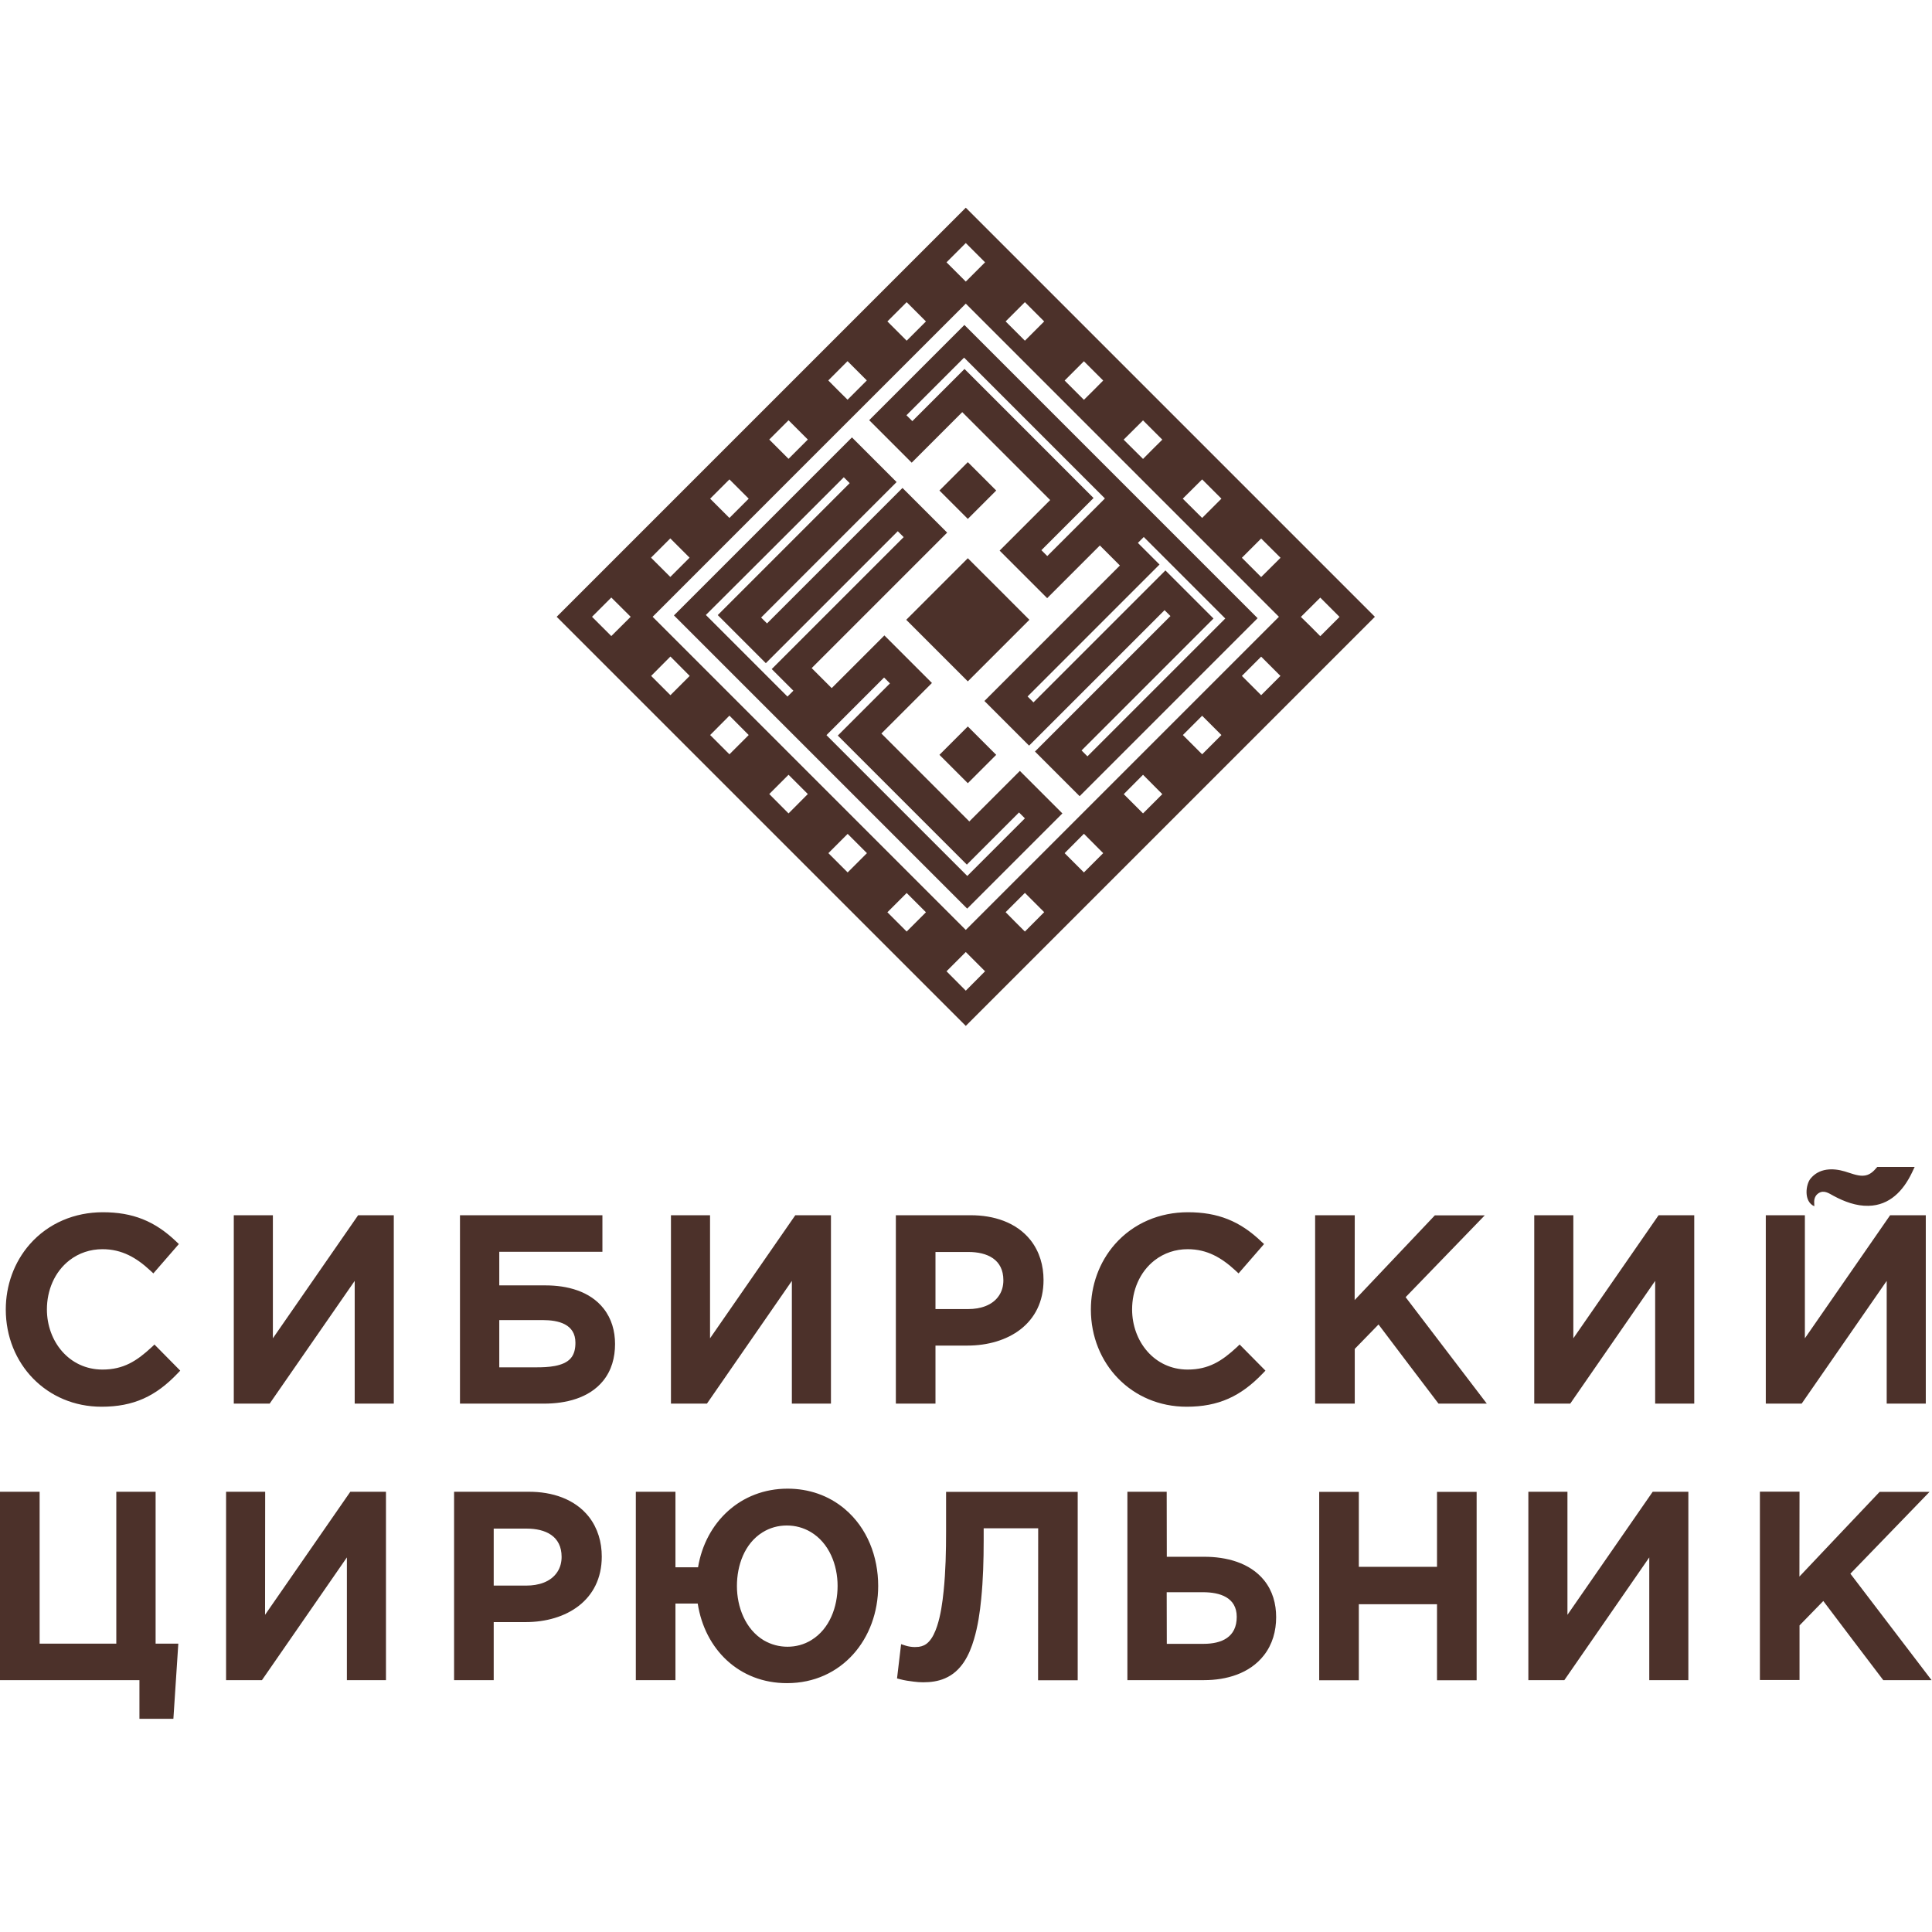
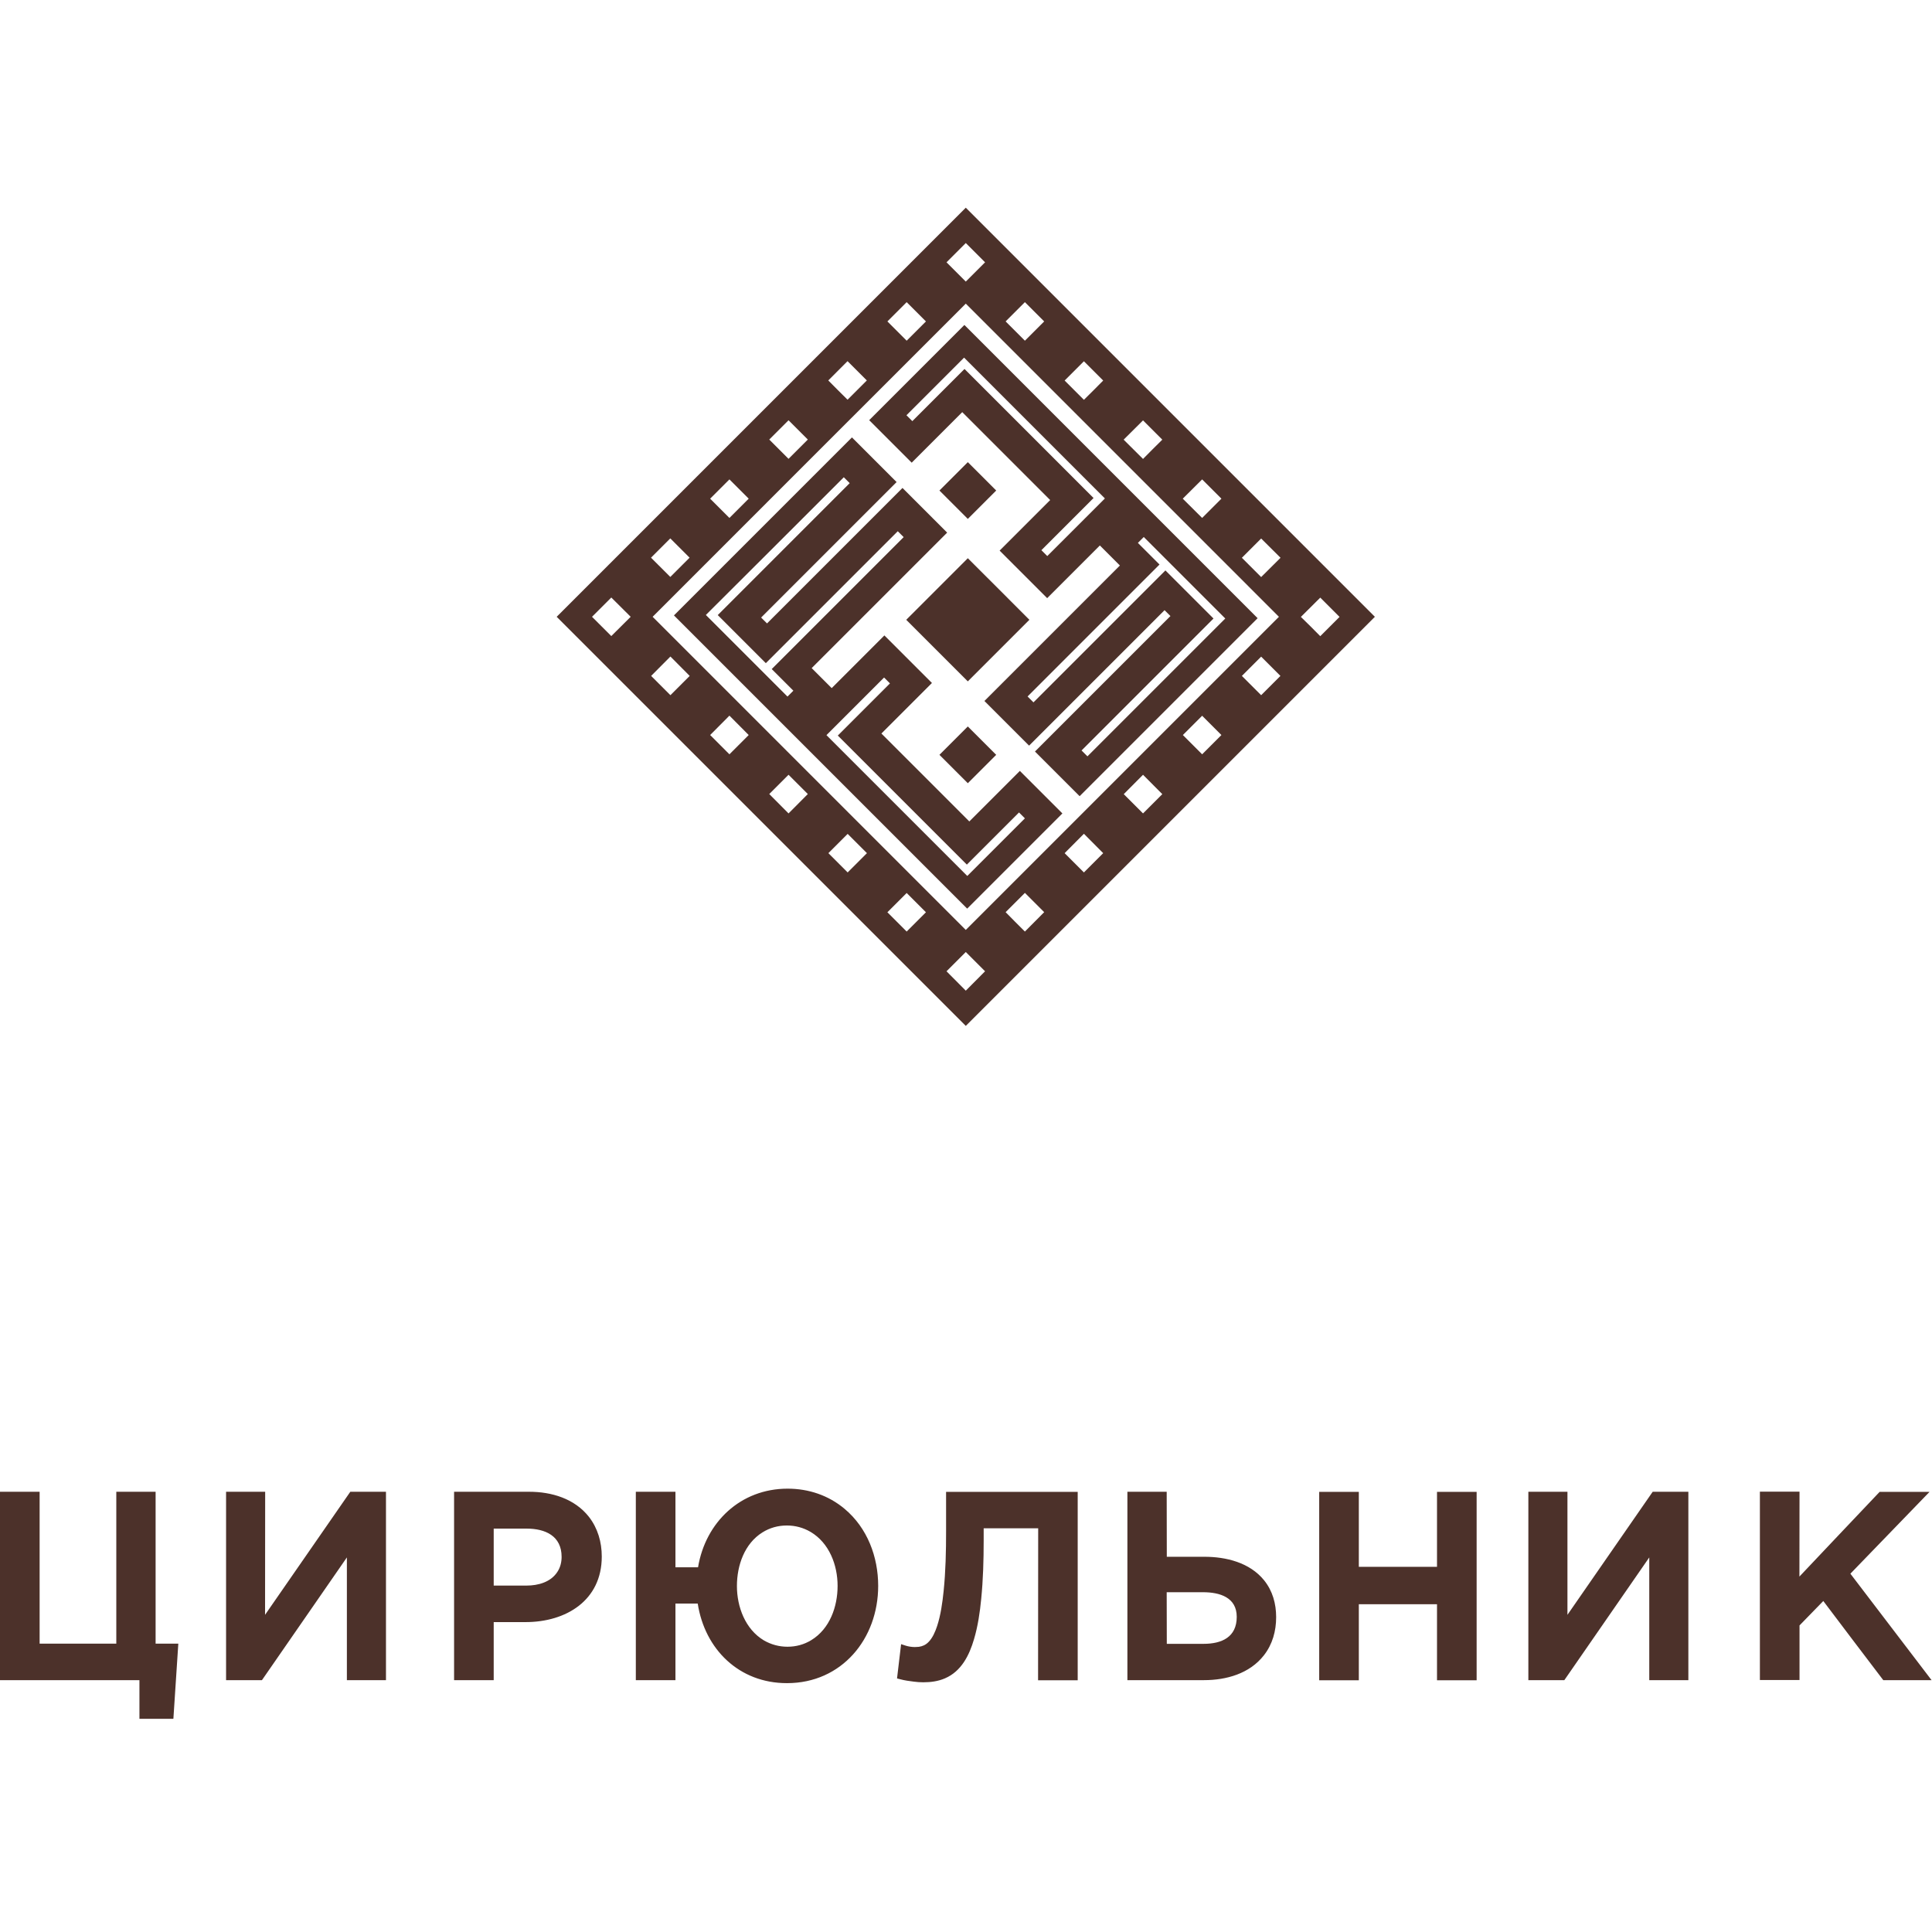
<svg xmlns="http://www.w3.org/2000/svg" width="400" height="400" viewBox="0 0 400 400" fill="none">
-   <path fill-rule="evenodd" clip-rule="evenodd" d="M193.681 271.027C195.942 271.027 198.226 271.027 200.488 271.027C202.882 271.027 205.477 270.317 206.851 268.211C207.472 267.279 207.738 266.193 207.738 265.062C207.738 260.738 204.39 259.208 200.488 259.208C198.226 259.208 195.942 259.208 193.681 259.208C193.681 263.155 193.681 267.102 193.681 271.027ZM193.681 278.588C193.681 282.601 193.681 286.592 193.681 290.605C190.953 290.605 188.204 290.605 185.477 290.605C185.477 277.612 185.477 264.596 185.477 251.603C190.665 251.603 195.854 251.603 201.02 251.603C205.676 251.603 210.421 253.022 213.392 256.792C215.233 259.164 216.053 262.024 216.053 265.018C216.053 274.109 208.647 278.588 200.288 278.588C198.093 278.588 195.898 278.588 193.681 278.588ZM103.37 283.089C105.987 283.089 108.581 283.089 111.197 283.089C113.282 283.089 116.63 282.956 118.137 281.248C118.936 280.361 119.135 279.142 119.135 277.989C119.135 274.131 115.61 273.31 112.372 273.31C109.379 273.31 106.364 273.31 103.37 273.31C103.37 276.57 103.37 279.829 103.37 283.089ZM103.37 259.164C103.37 261.492 103.37 263.798 103.37 266.126C106.563 266.126 109.756 266.126 112.971 266.126C117.384 266.126 122.129 267.302 124.967 270.916C126.63 273.022 127.339 275.594 127.339 278.255C127.339 281.049 126.63 283.732 124.856 285.905C121.929 289.497 117.095 290.605 112.661 290.605C106.851 290.605 101.042 290.605 95.233 290.605C95.233 277.612 95.233 264.596 95.233 251.603C105.078 251.603 114.9 251.603 124.723 251.603C124.723 254.131 124.723 256.636 124.723 259.164C117.605 259.164 110.488 259.164 103.37 259.164ZM325.743 277.08C331.619 268.588 337.517 260.095 343.392 251.603C345.854 251.603 348.315 251.603 350.776 251.603C350.776 264.596 350.776 277.612 350.776 290.605C348.071 290.605 345.388 290.605 342.683 290.605C342.683 282.135 342.683 273.665 342.683 265.195C336.807 273.665 330.953 282.135 325.1 290.605C322.616 290.605 320.133 290.605 317.65 290.605C317.65 277.612 317.65 264.596 317.65 251.603C320.355 251.603 323.038 251.603 325.743 251.603C325.743 260.095 325.743 268.588 325.743 277.08ZM280.466 269.164C286.009 263.31 291.53 257.457 297.073 251.625C300.51 251.625 303.969 251.625 307.406 251.625C301.951 257.279 296.474 262.911 291.02 268.565C296.63 275.927 302.217 283.266 307.827 290.605C304.501 290.605 301.153 290.605 297.827 290.605C293.681 285.151 289.534 279.696 285.41 274.219C283.769 275.905 282.129 277.59 280.488 279.275C280.488 283.044 280.488 286.814 280.488 290.605C277.76 290.605 275.011 290.605 272.284 290.605C272.284 277.612 272.284 264.596 272.284 251.603C275.011 251.603 277.76 251.603 280.488 251.603C280.466 257.457 280.466 263.31 280.466 269.164ZM245.676 291.248C234.324 291.248 225.854 282.379 225.854 271.115C225.854 266.171 227.539 261.359 230.82 257.612C234.678 253.222 240.133 250.982 245.942 250.982C252.129 250.982 256.696 252.8 261.131 257.035C261.33 257.213 261.508 257.39 261.707 257.568C259.956 259.585 258.182 261.625 256.43 263.643C256.231 263.443 256.009 263.266 255.809 263.066C252.927 260.406 249.933 258.632 245.898 258.632C243.392 258.632 241.02 259.408 239.047 260.938C235.92 263.377 234.39 267.213 234.39 271.093C234.39 277.723 239.002 283.554 245.898 283.554C250.244 283.554 252.993 281.78 256.075 278.92C256.275 278.743 256.452 278.565 256.652 278.366C258.426 280.162 260.2 281.958 261.996 283.776C261.818 283.976 261.619 284.153 261.441 284.353C256.918 289.075 252.306 291.248 245.676 291.248ZM147.007 277.08C152.882 268.588 158.78 260.095 164.656 251.603C167.117 251.603 169.579 251.603 172.04 251.603C172.04 264.596 172.04 277.612 172.04 290.605C169.335 290.605 166.652 290.605 163.947 290.605C163.947 282.135 163.947 273.665 163.947 265.195C158.093 273.665 152.217 282.135 146.364 290.605C143.88 290.605 141.397 290.605 138.914 290.605C138.914 277.612 138.914 264.596 138.914 251.603C141.619 251.603 144.302 251.603 147.007 251.603C147.007 260.095 147.007 268.588 147.007 277.08ZM56.497 277.08C62.373 268.588 68.27 260.095 74.146 251.603C76.608 251.603 79.069 251.603 81.53 251.603C81.53 264.596 81.53 277.612 81.53 290.605C78.825 290.605 76.142 290.605 73.437 290.605C73.437 282.135 73.437 273.665 73.437 265.195C67.561 273.665 61.707 282.135 55.831 290.605C53.348 290.605 50.865 290.605 48.404 290.605C48.404 277.612 48.404 264.596 48.404 251.603C51.109 251.603 53.792 251.603 56.497 251.603C56.497 260.095 56.497 268.588 56.497 277.08ZM21.02 291.248C9.667 291.248 1.197 282.379 1.197 271.115C1.197 266.171 2.882 261.359 6.164 257.612C10.022 253.222 15.477 250.982 21.286 250.982C27.472 250.982 32.04 252.8 36.474 257.035C36.652 257.213 36.851 257.39 37.029 257.568C35.277 259.585 33.503 261.625 31.752 263.643C31.552 263.443 31.33 263.266 31.131 263.066C28.27 260.406 25.255 258.632 21.22 258.632C18.714 258.632 16.341 259.408 14.368 260.938C11.242 263.377 9.712 267.213 9.712 271.093C9.712 277.723 14.324 283.554 21.22 283.554C25.565 283.554 28.315 281.78 31.397 278.92C31.596 278.743 31.796 278.565 31.973 278.366C33.747 280.162 35.521 281.958 37.317 283.776C37.14 283.976 36.94 284.153 36.763 284.353C32.262 289.075 27.672 291.248 21.02 291.248ZM373.681 277.08C379.556 268.588 385.454 260.095 391.33 251.603C393.792 251.603 396.253 251.603 398.714 251.603C398.714 264.596 398.714 277.612 398.714 290.605C396.009 290.605 393.326 290.605 390.621 290.605C390.621 282.135 390.621 273.665 390.621 265.195C384.745 273.665 378.891 282.135 373.015 290.605C370.532 290.605 368.049 290.605 365.588 290.605C365.588 277.612 365.588 264.596 365.588 251.603C368.293 251.603 370.976 251.603 373.681 251.603C373.681 260.095 373.681 268.588 373.681 277.08ZM374.834 244.042C376.607 241.847 379.423 241.78 381.951 242.534C383.082 242.867 384.457 243.443 385.632 243.421C387.029 243.399 387.827 242.601 388.67 241.603C391.242 241.603 393.836 241.603 396.408 241.603C396.231 242.002 396.031 242.379 395.854 242.778C394.058 246.525 391.242 249.563 386.851 249.652C384.324 249.718 381.84 248.787 379.623 247.59C378.603 247.035 377.627 246.326 376.519 247.035C375.831 247.479 375.565 248.211 375.61 249.009C375.61 249.253 375.632 249.497 375.632 249.741C373.37 248.743 373.88 245.217 374.834 244.042Z" fill="#4C312A" />
  <path fill-rule="evenodd" clip-rule="evenodd" d="M241.574 340.339C244.124 340.339 246.652 340.339 249.18 340.339C252.949 340.339 256.053 338.965 256.053 334.752C256.053 330.716 252.55 329.652 249.069 329.652C246.563 329.652 244.058 329.652 241.552 329.652C241.574 333.222 241.574 336.792 241.574 340.339ZM241.574 322.313C244.169 322.313 246.763 322.313 249.357 322.313C253.858 322.313 258.736 323.51 261.707 327.169C263.481 329.364 264.213 332.024 264.213 334.818C264.213 337.679 263.459 340.45 261.663 342.734C258.714 346.503 253.902 347.856 249.291 347.856C243.991 347.856 238.714 347.856 233.415 347.856C233.415 334.863 233.415 321.847 233.415 308.854C236.12 308.854 238.847 308.854 241.552 308.854C241.574 313.333 241.574 317.834 241.574 322.313ZM163.038 340.938C164.789 340.938 166.475 340.494 167.982 339.563C171.796 337.235 173.415 332.645 173.415 328.344C173.415 324.02 171.685 319.452 167.827 317.169C166.319 316.282 164.656 315.838 162.905 315.838C161.109 315.838 159.401 316.304 157.871 317.257C154.124 319.585 152.572 324.131 152.572 328.366C152.572 332.69 154.302 337.324 158.16 339.63C159.667 340.494 161.308 340.938 163.038 340.938ZM144.457 332.002C142.927 332.002 141.375 332.002 139.845 332.002C139.845 337.279 139.845 342.579 139.845 347.856C137.118 347.856 134.368 347.856 131.641 347.856C131.641 334.863 131.641 321.847 131.641 308.854C134.368 308.854 137.118 308.854 139.845 308.854C139.845 314.064 139.845 319.275 139.845 324.486C141.397 324.486 142.949 324.486 144.523 324.486C146.075 315.151 153.326 308.211 163.06 308.211C167.406 308.211 171.53 309.585 174.878 312.401C179.579 316.348 181.818 322.313 181.818 328.344C181.818 339.297 174.279 348.477 162.949 348.477C153.038 348.499 145.92 341.47 144.457 332.002ZM102.217 328.277C104.479 328.277 106.763 328.277 109.024 328.277C111.419 328.277 114.013 327.568 115.388 325.461C116.009 324.53 116.275 323.443 116.275 322.335C116.275 318.011 112.927 316.481 109.024 316.481C106.763 316.481 104.479 316.481 102.217 316.481C102.217 320.406 102.217 324.353 102.217 328.277ZM102.217 335.838C102.217 339.851 102.217 343.843 102.217 347.856C99.49 347.856 96.741 347.856 94.013 347.856C94.013 334.863 94.013 321.847 94.013 308.854C99.202 308.854 104.368 308.854 109.557 308.854C114.213 308.854 118.958 310.273 121.929 314.042C123.769 316.415 124.59 319.275 124.59 322.268C124.59 331.359 117.184 335.838 108.825 335.838C106.608 335.838 104.412 335.838 102.217 335.838ZM324.523 334.33C330.399 325.838 336.297 317.346 342.173 308.854C344.634 308.854 347.095 308.854 349.557 308.854C349.557 321.847 349.557 334.863 349.557 347.856C346.852 347.856 344.169 347.856 341.463 347.856C341.463 339.386 341.463 330.916 341.463 322.446C335.61 330.916 329.734 339.386 323.88 347.856C321.397 347.856 318.914 347.856 316.43 347.856C316.43 334.863 316.43 321.847 316.43 308.854C319.135 308.854 321.818 308.854 324.523 308.854C324.523 317.346 324.523 325.838 324.523 334.33ZM281.33 324.397C286.718 324.397 292.129 324.397 297.517 324.397C297.517 319.208 297.517 314.042 297.517 308.876C300.244 308.876 302.993 308.876 305.721 308.876C305.721 321.869 305.721 334.885 305.721 347.878C302.993 347.878 300.244 347.878 297.517 347.878C297.517 342.623 297.517 337.39 297.517 332.135C292.129 332.135 286.718 332.135 281.33 332.135C281.33 337.39 281.33 342.623 281.33 347.878C278.603 347.878 275.854 347.878 273.126 347.878C273.126 334.885 273.126 321.869 273.126 308.876C275.854 308.876 278.603 308.876 281.33 308.876C281.33 314.042 281.33 319.208 281.33 324.397ZM214.945 316.415C211.175 316.415 207.428 316.415 203.659 316.415C203.659 317.257 203.659 318.122 203.659 318.965C203.659 322.978 203.548 327.035 203.149 331.027C202.883 333.798 202.461 336.681 201.663 339.364C200.687 342.712 199.024 346.038 195.654 347.479C194.235 348.1 192.683 348.299 191.153 348.299C190.51 348.299 189.845 348.255 189.202 348.166C188.293 348.055 187.295 347.922 186.408 347.679C186.186 347.612 185.942 347.545 185.721 347.501C186.009 345.129 186.275 342.778 186.563 340.406C186.874 340.517 187.206 340.627 187.517 340.716C188.071 340.894 188.803 341.004 189.401 341.004C189.667 341.004 189.956 340.982 190.222 340.96C190.998 340.849 191.641 340.561 192.195 340.007C193.082 339.142 193.636 337.812 194.013 336.681C194.767 334.397 195.122 331.803 195.366 329.43C195.787 325.35 195.876 321.16 195.876 317.058C195.876 314.33 195.876 311.603 195.876 308.876C204.967 308.876 214.036 308.876 223.126 308.876C223.126 321.869 223.126 334.885 223.126 347.878C220.399 347.878 217.65 347.878 214.922 347.878C214.945 337.368 214.945 326.902 214.945 316.415ZM54.878 334.33C60.754 325.838 66.652 317.346 72.528 308.854C74.989 308.854 77.45 308.854 79.911 308.854C79.911 321.847 79.911 334.863 79.911 347.856C77.206 347.856 74.523 347.856 71.818 347.856C71.818 339.386 71.818 330.916 71.818 322.446C65.965 330.916 60.089 339.386 54.235 347.856C51.752 347.856 49.268 347.856 46.807 347.856C46.807 334.863 46.807 321.847 46.807 308.854C49.512 308.854 52.195 308.854 54.9 308.854C54.878 317.346 54.878 325.838 54.878 334.33ZM28.869 347.856C19.246 347.856 9.623 347.856 0 347.856C0 334.863 0 321.847 0 308.854C2.727 308.854 5.477 308.854 8.204 308.854C8.204 319.341 8.204 329.807 8.204 340.295C13.503 340.295 18.78 340.295 24.08 340.295C24.08 329.807 24.08 319.341 24.08 308.854C26.807 308.854 29.512 308.854 32.217 308.854C32.217 319.341 32.217 329.807 32.217 340.295C33.792 340.295 35.344 340.295 36.918 340.295C36.585 345.483 36.253 350.672 35.898 355.86C33.548 355.86 31.22 355.86 28.869 355.86C28.869 353.2 28.869 350.517 28.869 347.856ZM372.55 326.415C378.093 320.561 383.614 314.707 389.158 308.876C392.594 308.876 396.053 308.876 399.49 308.876C394.036 314.53 388.559 320.162 383.104 325.816C388.714 333.177 394.302 340.517 399.911 347.856C396.585 347.856 393.237 347.856 389.911 347.856C385.765 342.401 381.619 336.947 377.495 331.47C375.854 333.155 374.213 334.84 372.572 336.526C372.572 340.295 372.572 344.064 372.572 347.834C369.845 347.834 367.095 347.834 364.368 347.834C364.368 334.84 364.368 321.825 364.368 308.832C367.095 308.832 369.845 308.832 372.572 308.832C372.55 314.707 372.55 320.561 372.55 326.415Z" fill="#4C312A" />
  <path fill-rule="evenodd" clip-rule="evenodd" d="M115.255 127.701C143.481 99.475 171.729 71.226 199.956 43C228.182 71.226 256.43 99.475 284.656 127.701C256.43 155.927 228.182 184.175 199.956 212.401C171.729 184.175 143.481 155.949 115.255 127.701ZM135.122 127.701C156.741 106.082 178.337 84.463 199.956 62.867C221.574 84.486 243.171 106.082 264.789 127.701C243.193 149.319 221.574 170.938 199.956 192.534C178.337 170.938 156.741 149.319 135.122 127.701ZM225.144 156.592C224.745 156.193 224.324 155.772 223.925 155.373C233.038 146.259 242.129 137.169 251.242 128.055C247.916 124.729 244.612 121.426 241.286 118.1C232.173 127.213 223.082 136.304 213.969 145.417C213.57 145.018 213.149 144.596 212.749 144.197C221.863 135.084 230.953 125.993 240.067 116.88C238.581 115.395 237.073 113.887 235.588 112.401C235.987 112.002 236.408 111.581 236.807 111.182C242.439 116.814 248.049 122.424 253.681 128.055C244.169 137.545 234.656 147.08 225.144 156.592ZM187.672 85.971C191.641 82.002 195.632 78.011 199.601 74.042C209.313 83.754 219.047 93.488 228.758 103.2C224.789 107.169 220.798 111.16 216.829 115.129C216.43 114.729 216.009 114.308 215.61 113.909C219.202 110.317 222.816 106.703 226.408 103.111C217.517 94.197 208.603 85.306 199.69 76.392C196.098 79.984 192.483 83.599 188.891 87.191C188.492 86.792 188.071 86.37 187.672 85.971ZM216.807 123.843C220.443 120.206 224.08 116.57 227.716 112.933C229.091 114.308 230.488 115.705 231.863 117.08C222.506 126.437 213.171 135.772 203.814 145.129C206.896 148.211 209.978 151.293 213.06 154.375C222.417 145.018 231.752 135.683 241.109 126.326C241.508 126.725 241.929 127.146 242.328 127.545C232.971 136.902 223.636 146.237 214.279 155.594C217.361 158.676 220.443 161.758 223.525 164.84C235.809 152.557 248.093 140.273 260.377 127.989C240.133 107.745 219.911 87.523 199.667 67.279C193.104 73.843 186.519 80.428 179.956 86.991C182.882 89.918 185.809 92.845 188.758 95.794C192.239 92.313 195.743 88.809 199.224 85.328C205.299 91.403 211.375 97.479 217.428 103.532C213.947 107.013 210.443 110.517 206.962 113.998C210.244 117.279 213.525 120.561 216.807 123.843ZM200.377 150.406C198.426 152.357 196.474 154.33 194.501 156.282C196.452 158.233 198.426 160.206 200.377 162.157C202.328 160.206 204.302 158.233 206.253 156.282C204.302 154.33 202.328 152.379 200.377 150.406ZM200.377 115.572C196.12 119.829 191.863 124.086 187.627 128.322C191.885 132.579 196.142 136.836 200.377 141.071C204.634 136.814 208.891 132.557 213.126 128.322C208.891 124.064 204.634 119.829 200.377 115.572ZM200.377 95.683C198.426 97.634 196.474 99.608 194.501 101.559C196.452 103.51 198.426 105.483 200.377 107.435C202.328 105.483 204.302 103.532 206.253 101.559C204.302 99.585 202.328 97.634 200.377 95.683ZM174.701 98.809C175.1 99.208 175.521 99.63 175.92 100.029C166.807 109.142 157.716 118.233 148.603 127.346C151.929 130.672 155.233 133.976 158.559 137.302C167.672 128.188 176.763 119.098 185.876 109.984C186.275 110.384 186.696 110.805 187.095 111.204C177.982 120.317 168.891 129.408 159.778 138.521C161.264 140.007 162.772 141.514 164.257 143C163.858 143.399 163.437 143.82 163.038 144.22C157.406 138.588 151.774 132.956 146.142 127.324C155.676 117.834 165.188 108.322 174.701 98.809ZM212.195 169.43C208.226 173.399 204.235 177.39 200.266 181.359C190.554 171.647 180.82 161.914 171.109 152.202C175.078 148.233 179.069 144.242 183.038 140.273C183.437 140.672 183.858 141.093 184.257 141.492C180.665 145.084 177.051 148.698 173.459 152.29C182.372 161.204 191.264 170.095 200.177 179.009C203.769 175.417 207.384 171.803 210.976 168.211C211.375 168.632 211.774 169.031 212.195 169.43ZM185.632 99.807C182.55 96.725 179.468 93.643 176.386 90.561C164.102 102.845 151.818 115.129 139.534 127.412C159.778 147.656 180 167.878 200.244 188.122C206.807 181.559 213.392 174.973 219.956 168.41C217.029 165.483 214.102 162.557 211.153 159.608C207.672 163.089 204.169 166.592 200.687 170.073C194.612 163.998 188.559 157.922 182.483 151.869C185.965 148.388 189.468 144.885 192.949 141.404C189.667 138.122 186.386 134.84 183.104 131.559C179.468 135.195 175.831 138.831 172.195 142.468C170.82 141.093 169.423 139.696 168.049 138.322C177.406 128.965 186.741 119.63 196.098 110.273C193.016 107.191 189.933 104.109 186.851 101.027C177.494 110.384 168.16 119.718 158.803 129.075C158.381 128.654 157.982 128.255 157.583 127.856C166.94 118.521 176.275 109.164 185.632 99.807ZM212.195 70.539C210.865 69.208 209.534 67.878 208.204 66.548C209.534 65.217 210.865 63.887 212.195 62.556C213.525 63.887 214.856 65.217 216.186 66.548C214.856 67.878 213.525 69.208 212.195 70.539ZM224.412 82.778C223.082 81.448 221.752 80.118 220.421 78.787C221.752 77.457 223.082 76.126 224.412 74.796C225.743 76.126 227.073 77.457 228.404 78.787C227.095 80.118 225.765 81.448 224.412 82.778ZM236.652 95.018C235.321 93.687 233.991 92.357 232.639 91.027C233.969 89.696 235.299 88.366 236.652 87.035C237.982 88.366 239.313 89.696 240.643 91.027C239.313 92.335 237.982 93.665 236.652 95.018ZM248.891 107.235C247.561 105.905 246.231 104.574 244.878 103.244C246.208 101.914 247.539 100.583 248.891 99.253C250.222 100.583 251.552 101.914 252.882 103.244C251.552 104.574 250.222 105.905 248.891 107.235ZM261.109 119.475C259.778 118.144 258.448 116.814 257.118 115.483C258.448 114.153 259.778 112.823 261.109 111.492C262.439 112.823 263.769 114.153 265.122 115.483C263.792 116.814 262.461 118.144 261.109 119.475ZM138.803 143.931C137.472 142.601 136.142 141.271 134.812 139.94C136.142 138.61 137.472 137.279 138.803 135.927C140.133 137.257 141.463 138.588 142.794 139.94C141.463 141.271 140.133 142.601 138.803 143.931ZM151.02 156.171C149.69 154.84 148.359 153.51 147.029 152.18C148.359 150.849 149.69 149.519 151.02 148.166C152.35 149.497 153.681 150.827 155.011 152.18C153.703 153.51 152.372 154.84 151.02 156.171ZM163.259 168.41C161.929 167.08 160.599 165.749 159.268 164.397C160.599 163.067 161.929 161.736 163.259 160.406C164.59 161.736 165.92 163.067 167.251 164.397C165.92 165.727 164.59 167.08 163.259 168.41ZM175.499 180.628C174.169 179.297 172.838 177.967 171.508 176.636C172.838 175.306 174.169 173.976 175.499 172.645C176.829 173.976 178.16 175.306 179.49 176.636C178.16 177.967 176.829 179.297 175.499 180.628ZM187.716 192.867C186.386 191.537 185.055 190.206 183.725 188.876C185.055 187.545 186.386 186.215 187.716 184.885C189.047 186.215 190.377 187.545 191.707 188.876C190.399 190.206 189.069 191.537 187.716 192.867ZM273.348 131.714C274.678 130.384 276.009 129.053 277.339 127.723C276.009 126.392 274.678 125.062 273.348 123.732C272.018 125.062 270.687 126.392 269.335 127.723C270.687 129.031 272.018 130.361 273.348 131.714ZM261.109 143.931C262.439 142.601 263.769 141.271 265.1 139.94C263.769 138.61 262.439 137.279 261.109 135.949C259.778 137.279 258.448 138.61 257.118 139.94C258.448 141.271 259.778 142.601 261.109 143.931ZM248.891 156.171C250.222 154.84 251.552 153.51 252.882 152.18C251.552 150.849 250.222 149.519 248.891 148.188C247.561 149.519 246.231 150.849 244.9 152.18C246.208 153.51 247.561 154.84 248.891 156.171ZM236.652 168.41C237.982 167.08 239.313 165.749 240.643 164.419C239.313 163.089 237.982 161.758 236.652 160.406C235.321 161.736 233.991 163.067 232.661 164.419C233.991 165.727 235.321 167.058 236.652 168.41ZM224.412 180.628C225.743 179.297 227.073 177.967 228.404 176.636C227.073 175.306 225.743 173.976 224.412 172.623C223.082 173.953 221.752 175.284 220.421 176.636C221.752 177.967 223.082 179.297 224.412 180.628ZM212.195 192.867C213.525 191.537 214.856 190.206 216.186 188.854C214.856 187.523 213.525 186.193 212.195 184.863C210.865 186.193 209.534 187.523 208.204 188.854C209.512 190.206 210.865 191.537 212.195 192.867ZM199.956 205.106C201.286 203.776 202.616 202.446 203.947 201.093C202.616 199.763 201.286 198.432 199.956 197.102C198.625 198.432 197.295 199.763 195.965 201.093C197.295 202.424 198.625 203.754 199.956 205.106ZM195.965 54.308C197.295 52.978 198.625 51.648 199.956 50.317C201.286 51.648 202.616 52.978 203.947 54.308C202.616 55.639 201.286 56.969 199.956 58.299C198.625 56.969 197.295 55.639 195.965 54.308ZM183.725 66.548C185.055 65.217 186.386 63.887 187.716 62.556C189.047 63.887 190.377 65.217 191.707 66.548C190.377 67.878 189.047 69.208 187.716 70.539C186.386 69.208 185.055 67.878 183.725 66.548ZM171.486 78.765C172.816 77.435 174.146 76.104 175.477 74.774C176.807 76.104 178.137 77.435 179.468 78.765C178.137 80.095 176.807 81.426 175.477 82.756C174.146 81.448 172.816 80.118 171.486 78.765ZM159.268 91.004C160.599 89.674 161.929 88.344 163.259 87.013C164.59 88.344 165.92 89.674 167.251 91.004C165.92 92.335 164.59 93.665 163.259 94.996C161.929 93.665 160.599 92.335 159.268 91.004ZM147.029 103.244C148.359 101.914 149.69 100.583 151.02 99.253C152.35 100.583 153.681 101.914 155.011 103.244C153.681 104.574 152.35 105.905 151.02 107.235C149.69 105.905 148.359 104.574 147.029 103.244ZM134.789 115.461C136.12 114.131 137.45 112.8 138.78 111.47C140.111 112.8 141.441 114.131 142.772 115.461C141.441 116.792 140.111 118.122 138.78 119.452C137.472 118.144 136.12 116.814 134.789 115.461ZM122.572 127.701C123.902 126.37 125.233 125.04 126.563 123.71C127.894 125.04 129.224 126.37 130.576 127.701C129.246 129.031 127.916 130.361 126.563 131.692C125.233 130.361 123.902 129.031 122.572 127.701Z" fill="#4C312A" />
</svg>